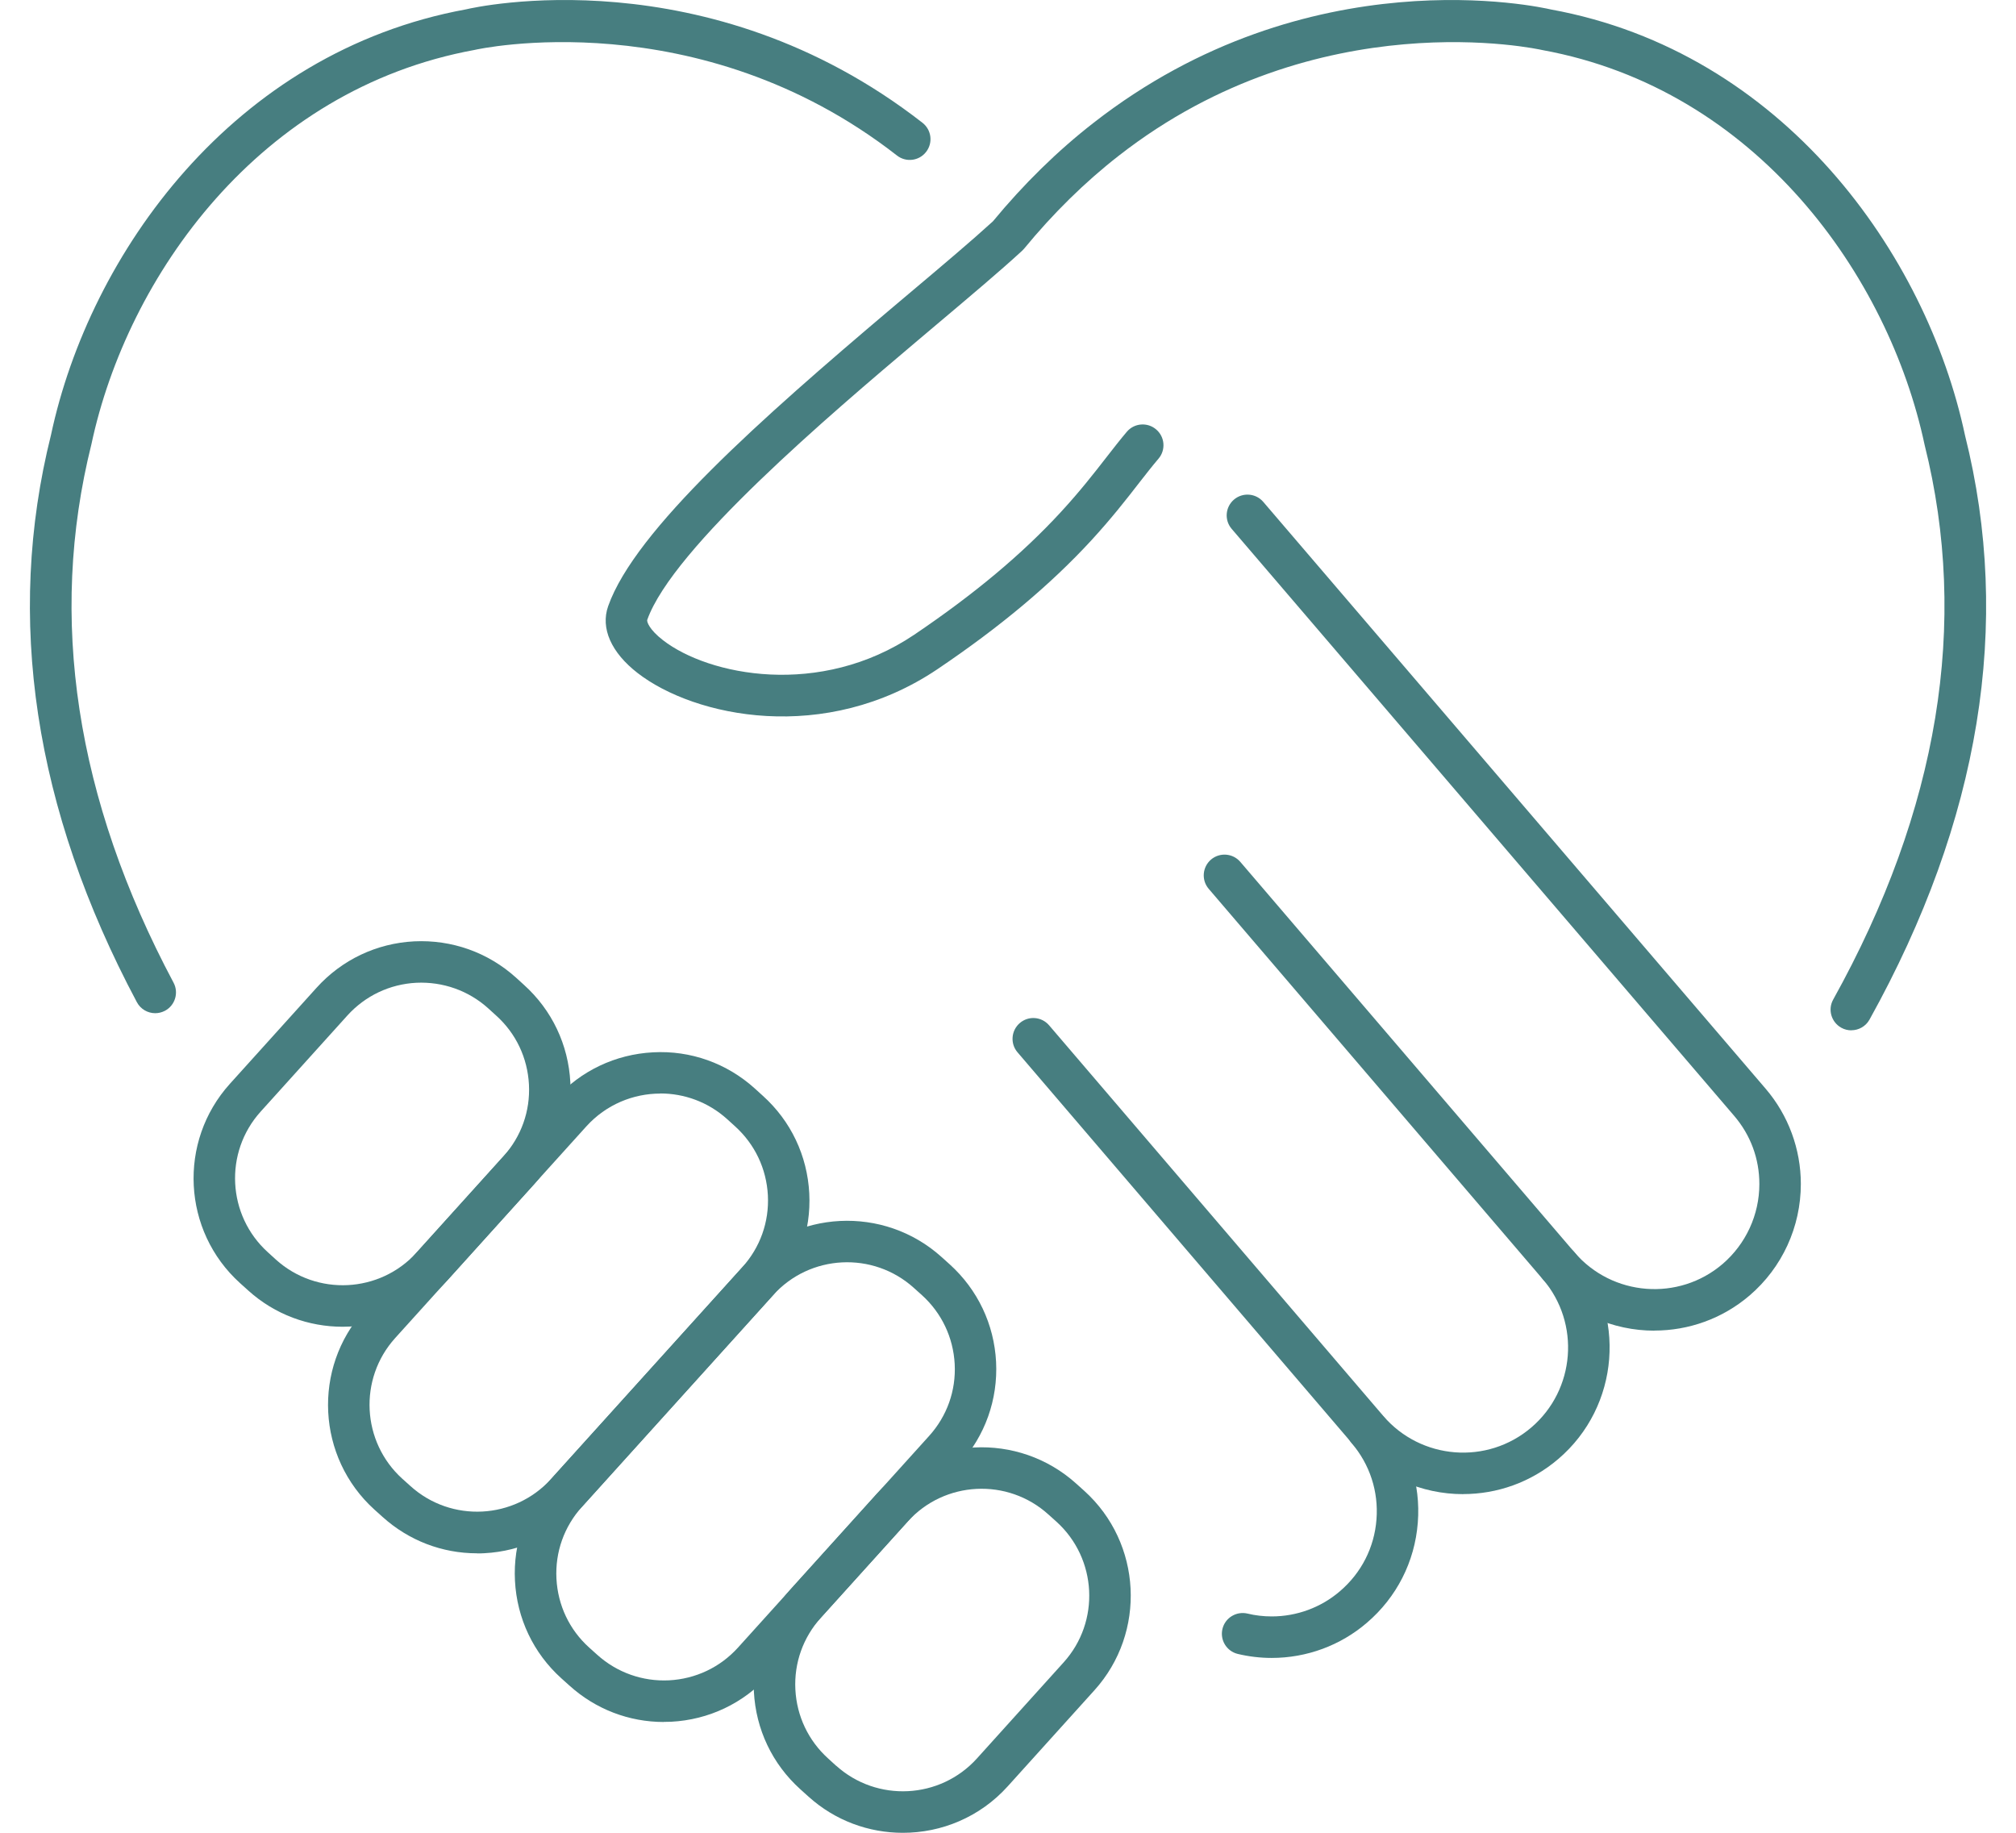
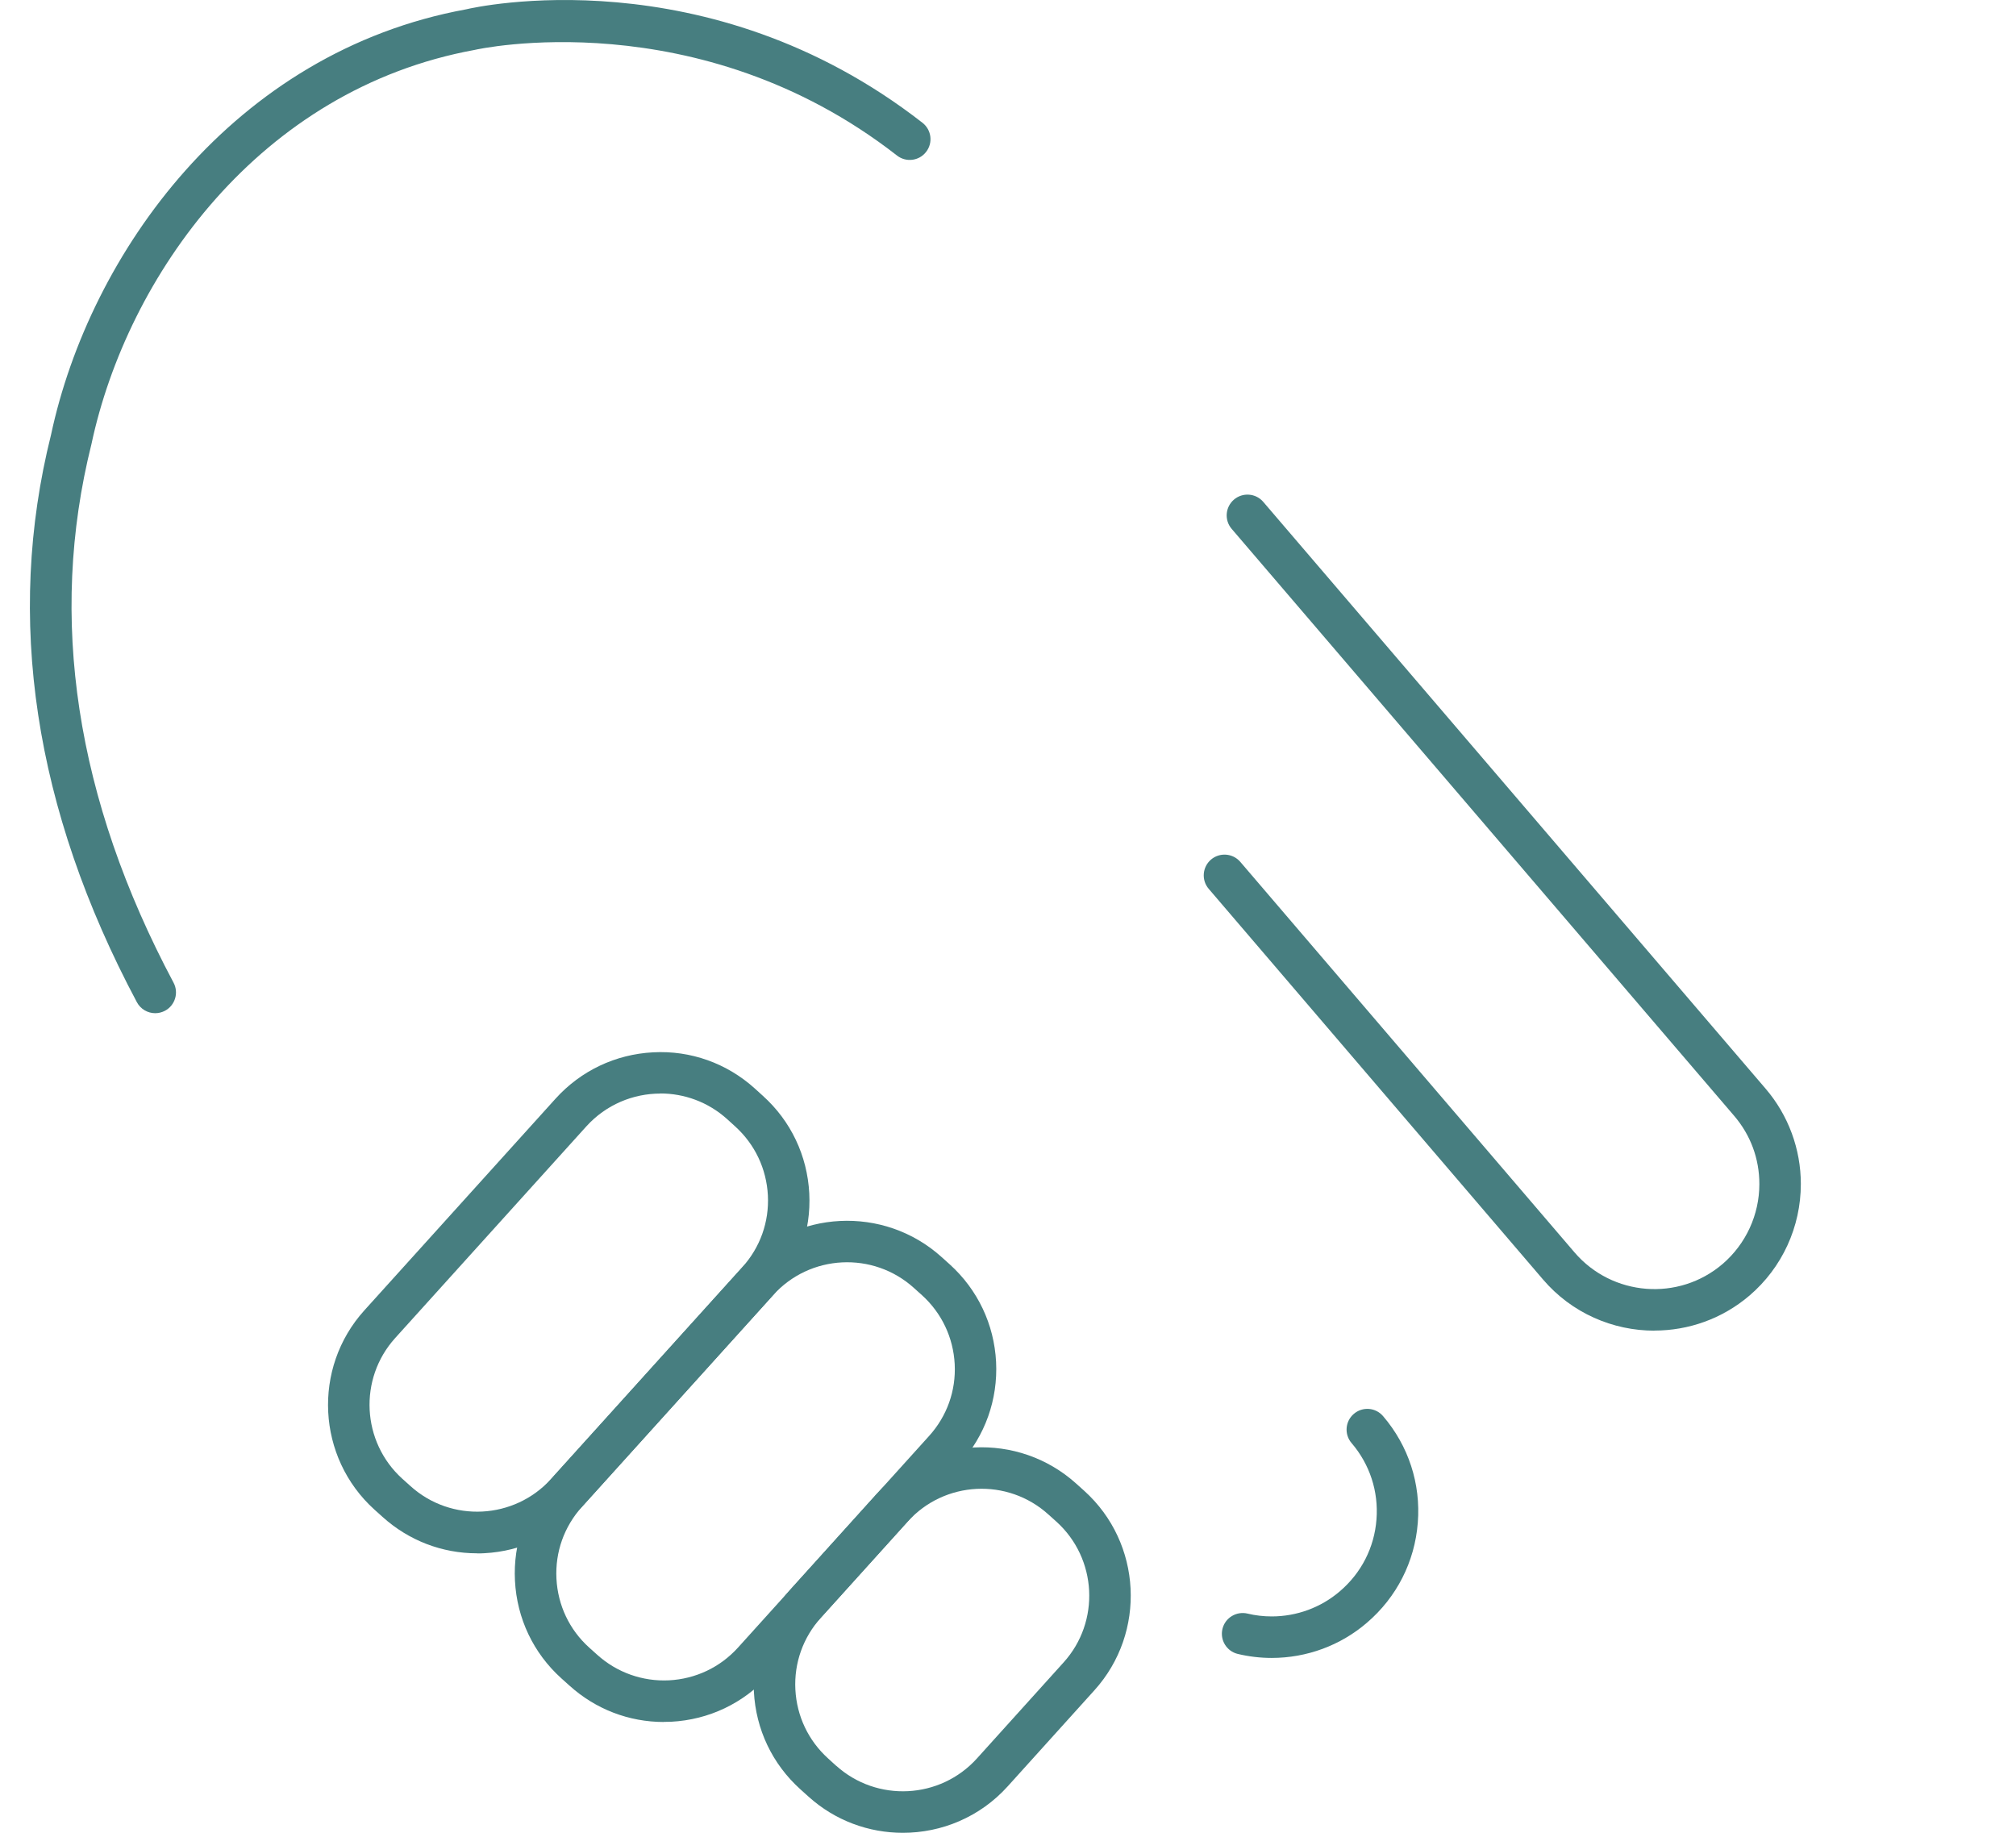
<svg xmlns="http://www.w3.org/2000/svg" width="66" height="60" viewBox="0 0 66 60" fill="none">
  <path d="M54.162 43.562C52.806 43.562 51.459 42.992 50.513 41.884L39.572 29.099C39.327 28.814 39.361 28.386 39.646 28.14C39.931 27.898 40.36 27.93 40.605 28.215L51.546 40.999C52.78 42.44 54.956 42.611 56.397 41.377C57.158 40.722 57.598 39.769 57.598 38.762C57.598 37.934 57.313 37.161 56.772 36.528L40.323 17.314C40.078 17.029 40.112 16.6 40.398 16.355C40.682 16.113 41.111 16.144 41.356 16.429L57.805 35.643C58.548 36.511 58.956 37.62 58.956 38.759C58.956 40.163 58.346 41.495 57.281 42.408C56.378 43.181 55.267 43.559 54.165 43.559L54.162 43.562Z" fill="#477E80" />
  <path d="M5.08 33.169C4.838 33.169 4.603 33.038 4.481 32.809C1.114 26.486 0.169 20.235 1.671 14.232C2.933 8.316 7.629 1.701 15.262 0.305C15.547 0.236 23.151 -1.474 30.201 4.02C30.497 4.252 30.55 4.678 30.318 4.974C30.089 5.27 29.66 5.323 29.365 5.091C22.845 0.009 15.611 1.615 15.539 1.634C8.492 2.923 4.166 9.041 2.994 14.538C1.572 20.23 2.478 26.153 5.682 32.17C5.858 32.5 5.732 32.913 5.402 33.089C5.301 33.142 5.192 33.169 5.083 33.169H5.08Z" fill="#477E80" />
  <path d="M41.635 54.276C41.257 54.276 40.881 54.231 40.522 54.145C40.157 54.057 39.933 53.69 40.021 53.325C40.109 52.96 40.477 52.739 40.841 52.824C41.094 52.886 41.363 52.917 41.635 52.917C42.455 52.917 43.249 52.624 43.867 52.092C44.568 51.493 44.994 50.659 45.063 49.743C45.135 48.827 44.844 47.937 44.248 47.242C44.003 46.957 44.038 46.528 44.322 46.286C44.608 46.041 45.036 46.075 45.279 46.36C46.112 47.332 46.517 48.574 46.416 49.849C46.317 51.128 45.723 52.292 44.749 53.125C43.886 53.868 42.78 54.276 41.632 54.276H41.635Z" fill="#477E80" />
-   <path d="M47.9 48.914C46.544 48.914 45.196 48.344 44.251 47.236L33.312 34.45C33.067 34.165 33.102 33.736 33.387 33.491C33.674 33.246 34.1 33.28 34.345 33.565L45.284 46.352C46.517 47.793 48.693 47.964 50.134 46.73C51.575 45.497 51.745 43.321 50.512 41.88C50.267 41.595 50.302 41.167 50.587 40.922C50.872 40.677 51.301 40.711 51.546 40.996C53.266 43.007 53.029 46.043 51.018 47.761C50.115 48.534 49.005 48.912 47.902 48.912L47.9 48.914Z" fill="#477E80" />
-   <path d="M60.61 33.73C60.498 33.73 60.386 33.704 60.28 33.645C59.952 33.462 59.832 33.049 60.016 32.721C63.465 26.515 64.472 20.405 63.007 14.559C61.832 9.041 57.512 2.923 50.494 1.639C50.388 1.615 43.151 0.007 36.631 5.094C35.526 5.954 34.479 6.982 33.523 8.146C33.502 8.17 33.48 8.194 33.456 8.215C32.753 8.862 31.779 9.683 30.652 10.633L30.023 11.164C27.227 13.529 22.023 17.934 21.189 20.294C21.17 20.35 21.255 20.611 21.706 20.959C23.197 22.115 26.843 22.856 29.927 20.781C31.89 19.455 33.459 18.144 34.724 16.77C35.35 16.091 35.814 15.497 36.221 14.972C36.461 14.663 36.679 14.384 36.892 14.133C37.135 13.848 37.566 13.814 37.851 14.059C38.136 14.301 38.171 14.73 37.928 15.015C37.726 15.252 37.521 15.515 37.294 15.806C36.871 16.352 36.389 16.97 35.726 17.692C34.389 19.143 32.743 20.523 30.689 21.908C27.008 24.385 22.736 23.474 20.877 22.035C20.009 21.364 19.655 20.565 19.91 19.844C20.792 17.345 24.958 13.675 29.147 10.127L29.778 9.595C30.876 8.671 31.824 7.869 32.506 7.246C33.518 6.021 34.623 4.937 35.798 4.023C42.845 -1.477 50.452 0.236 50.774 0.31C58.375 1.698 63.068 8.314 64.331 14.253C65.878 20.419 64.826 26.862 61.204 33.379C61.079 33.603 60.847 33.728 60.61 33.728V33.73Z" fill="#477E80" />
-   <path d="M11.217 43.434C10.112 43.434 9.004 43.042 8.122 42.243L7.859 42.006C5.968 40.299 5.819 37.372 7.526 35.481L10.365 32.335C11.193 31.419 12.328 30.881 13.559 30.817C14.792 30.758 15.974 31.177 16.89 32.002L17.154 32.242C18.07 33.068 18.608 34.202 18.672 35.435C18.736 36.668 18.315 37.851 17.487 38.767L14.648 41.913C13.737 42.922 12.48 43.434 11.217 43.434ZM9.033 41.236C10.368 42.44 12.435 42.336 13.641 41.002L16.48 37.856C17.064 37.209 17.362 36.376 17.317 35.505C17.271 34.634 16.893 33.832 16.246 33.249L15.982 33.009C15.335 32.426 14.496 32.133 13.63 32.173C12.759 32.218 11.958 32.599 11.374 33.243L8.535 36.389C7.329 37.723 7.435 39.79 8.77 40.996L9.033 41.236Z" fill="#477E80" />
  <path d="M15.617 50.851C14.472 50.851 13.382 50.433 12.525 49.66L12.261 49.423C10.37 47.716 10.221 44.786 11.928 42.898L18.187 35.968C19.015 35.052 20.15 34.514 21.381 34.45C22.608 34.383 23.796 34.807 24.712 35.635L24.976 35.875C25.892 36.7 26.43 37.835 26.494 39.068C26.558 40.301 26.135 41.484 25.309 42.4L19.05 49.33C18.222 50.246 17.087 50.784 15.857 50.848C15.777 50.854 15.697 50.854 15.617 50.854V50.851ZM21.62 35.8C20.728 35.8 19.841 36.162 19.197 36.873L12.938 43.803C11.731 45.138 11.838 47.205 13.172 48.411L13.436 48.648C14.77 49.855 16.837 49.748 18.043 48.414L24.302 41.484C24.886 40.837 25.184 40.003 25.139 39.132C25.093 38.261 24.712 37.459 24.068 36.876L23.804 36.636C23.181 36.074 22.398 35.797 21.62 35.797V35.8Z" fill="#477E80" />
  <path d="M21.733 56.373C20.588 56.373 19.498 55.955 18.641 55.18L18.377 54.943C17.461 54.117 16.923 52.982 16.859 51.749C16.795 50.516 17.216 49.334 18.044 48.417L24.303 41.487C26.01 39.596 28.937 39.447 30.828 41.154L31.092 41.391C32.008 42.22 32.546 43.354 32.61 44.585C32.672 45.818 32.251 47 31.425 47.917L25.166 54.847C24.338 55.763 23.203 56.301 21.973 56.365C21.893 56.368 21.813 56.37 21.733 56.37V56.373ZM19.552 54.173C20.199 54.756 21.04 55.052 21.903 55.009C22.774 54.964 23.576 54.583 24.159 53.939L30.418 47.008C31.002 46.361 31.3 45.528 31.255 44.657C31.209 43.786 30.828 42.984 30.184 42.401L29.92 42.164C28.586 40.957 26.516 41.061 25.312 42.398L19.053 49.328C18.47 49.975 18.172 50.809 18.217 51.68C18.262 52.551 18.641 53.353 19.288 53.936L19.552 54.173Z" fill="#477E80" />
  <path d="M29.557 60.001C28.452 60.001 27.344 59.609 26.462 58.81L26.199 58.573C25.283 57.747 24.745 56.613 24.681 55.38C24.619 54.147 25.04 52.964 25.866 52.048L28.705 48.902C30.412 47.011 33.339 46.862 35.233 48.569L35.497 48.806C37.388 50.514 37.537 53.443 35.83 55.334L32.99 58.48C32.08 59.489 30.822 60.001 29.56 60.001H29.557ZM27.373 57.803C28.708 59.007 30.774 58.903 31.981 57.569L34.82 54.423C36.027 53.089 35.92 51.022 34.586 49.816L34.322 49.579C32.988 48.372 30.921 48.476 29.715 49.813L26.875 52.959C26.292 53.606 25.994 54.439 26.039 55.31C26.084 56.181 26.465 56.983 27.11 57.566L27.373 57.806V57.803Z" fill="#477E80" />
</svg>